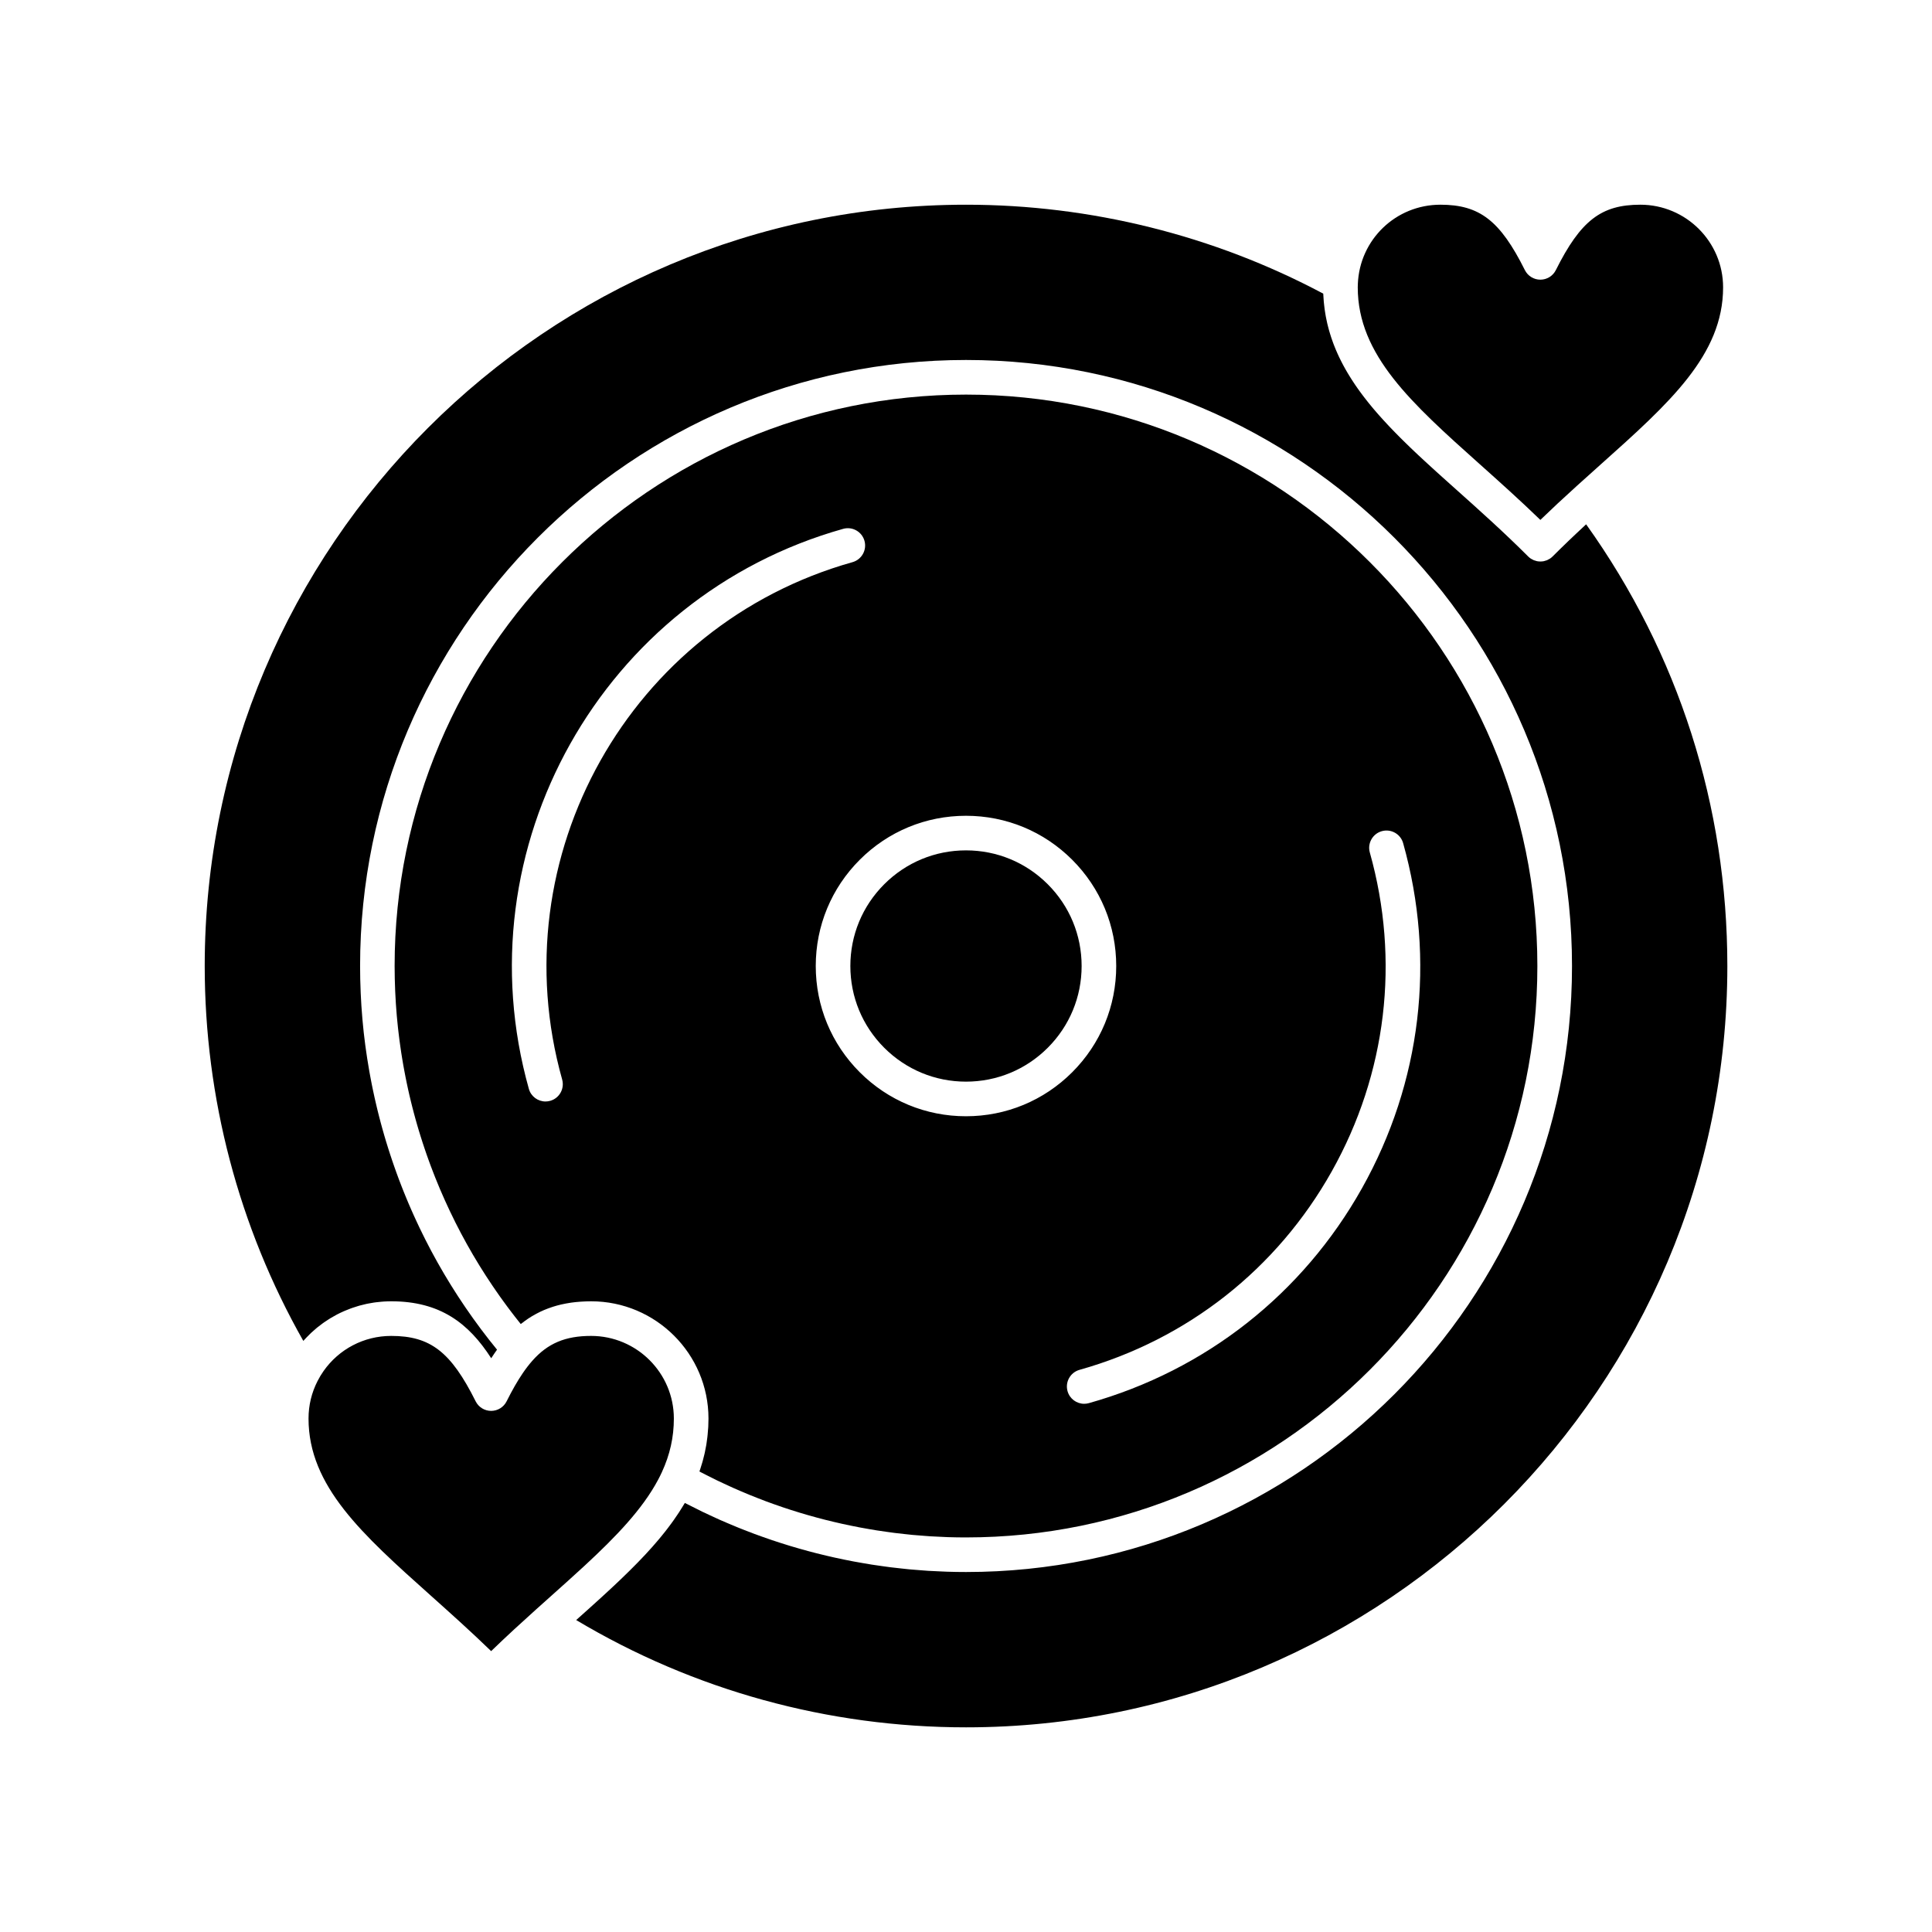
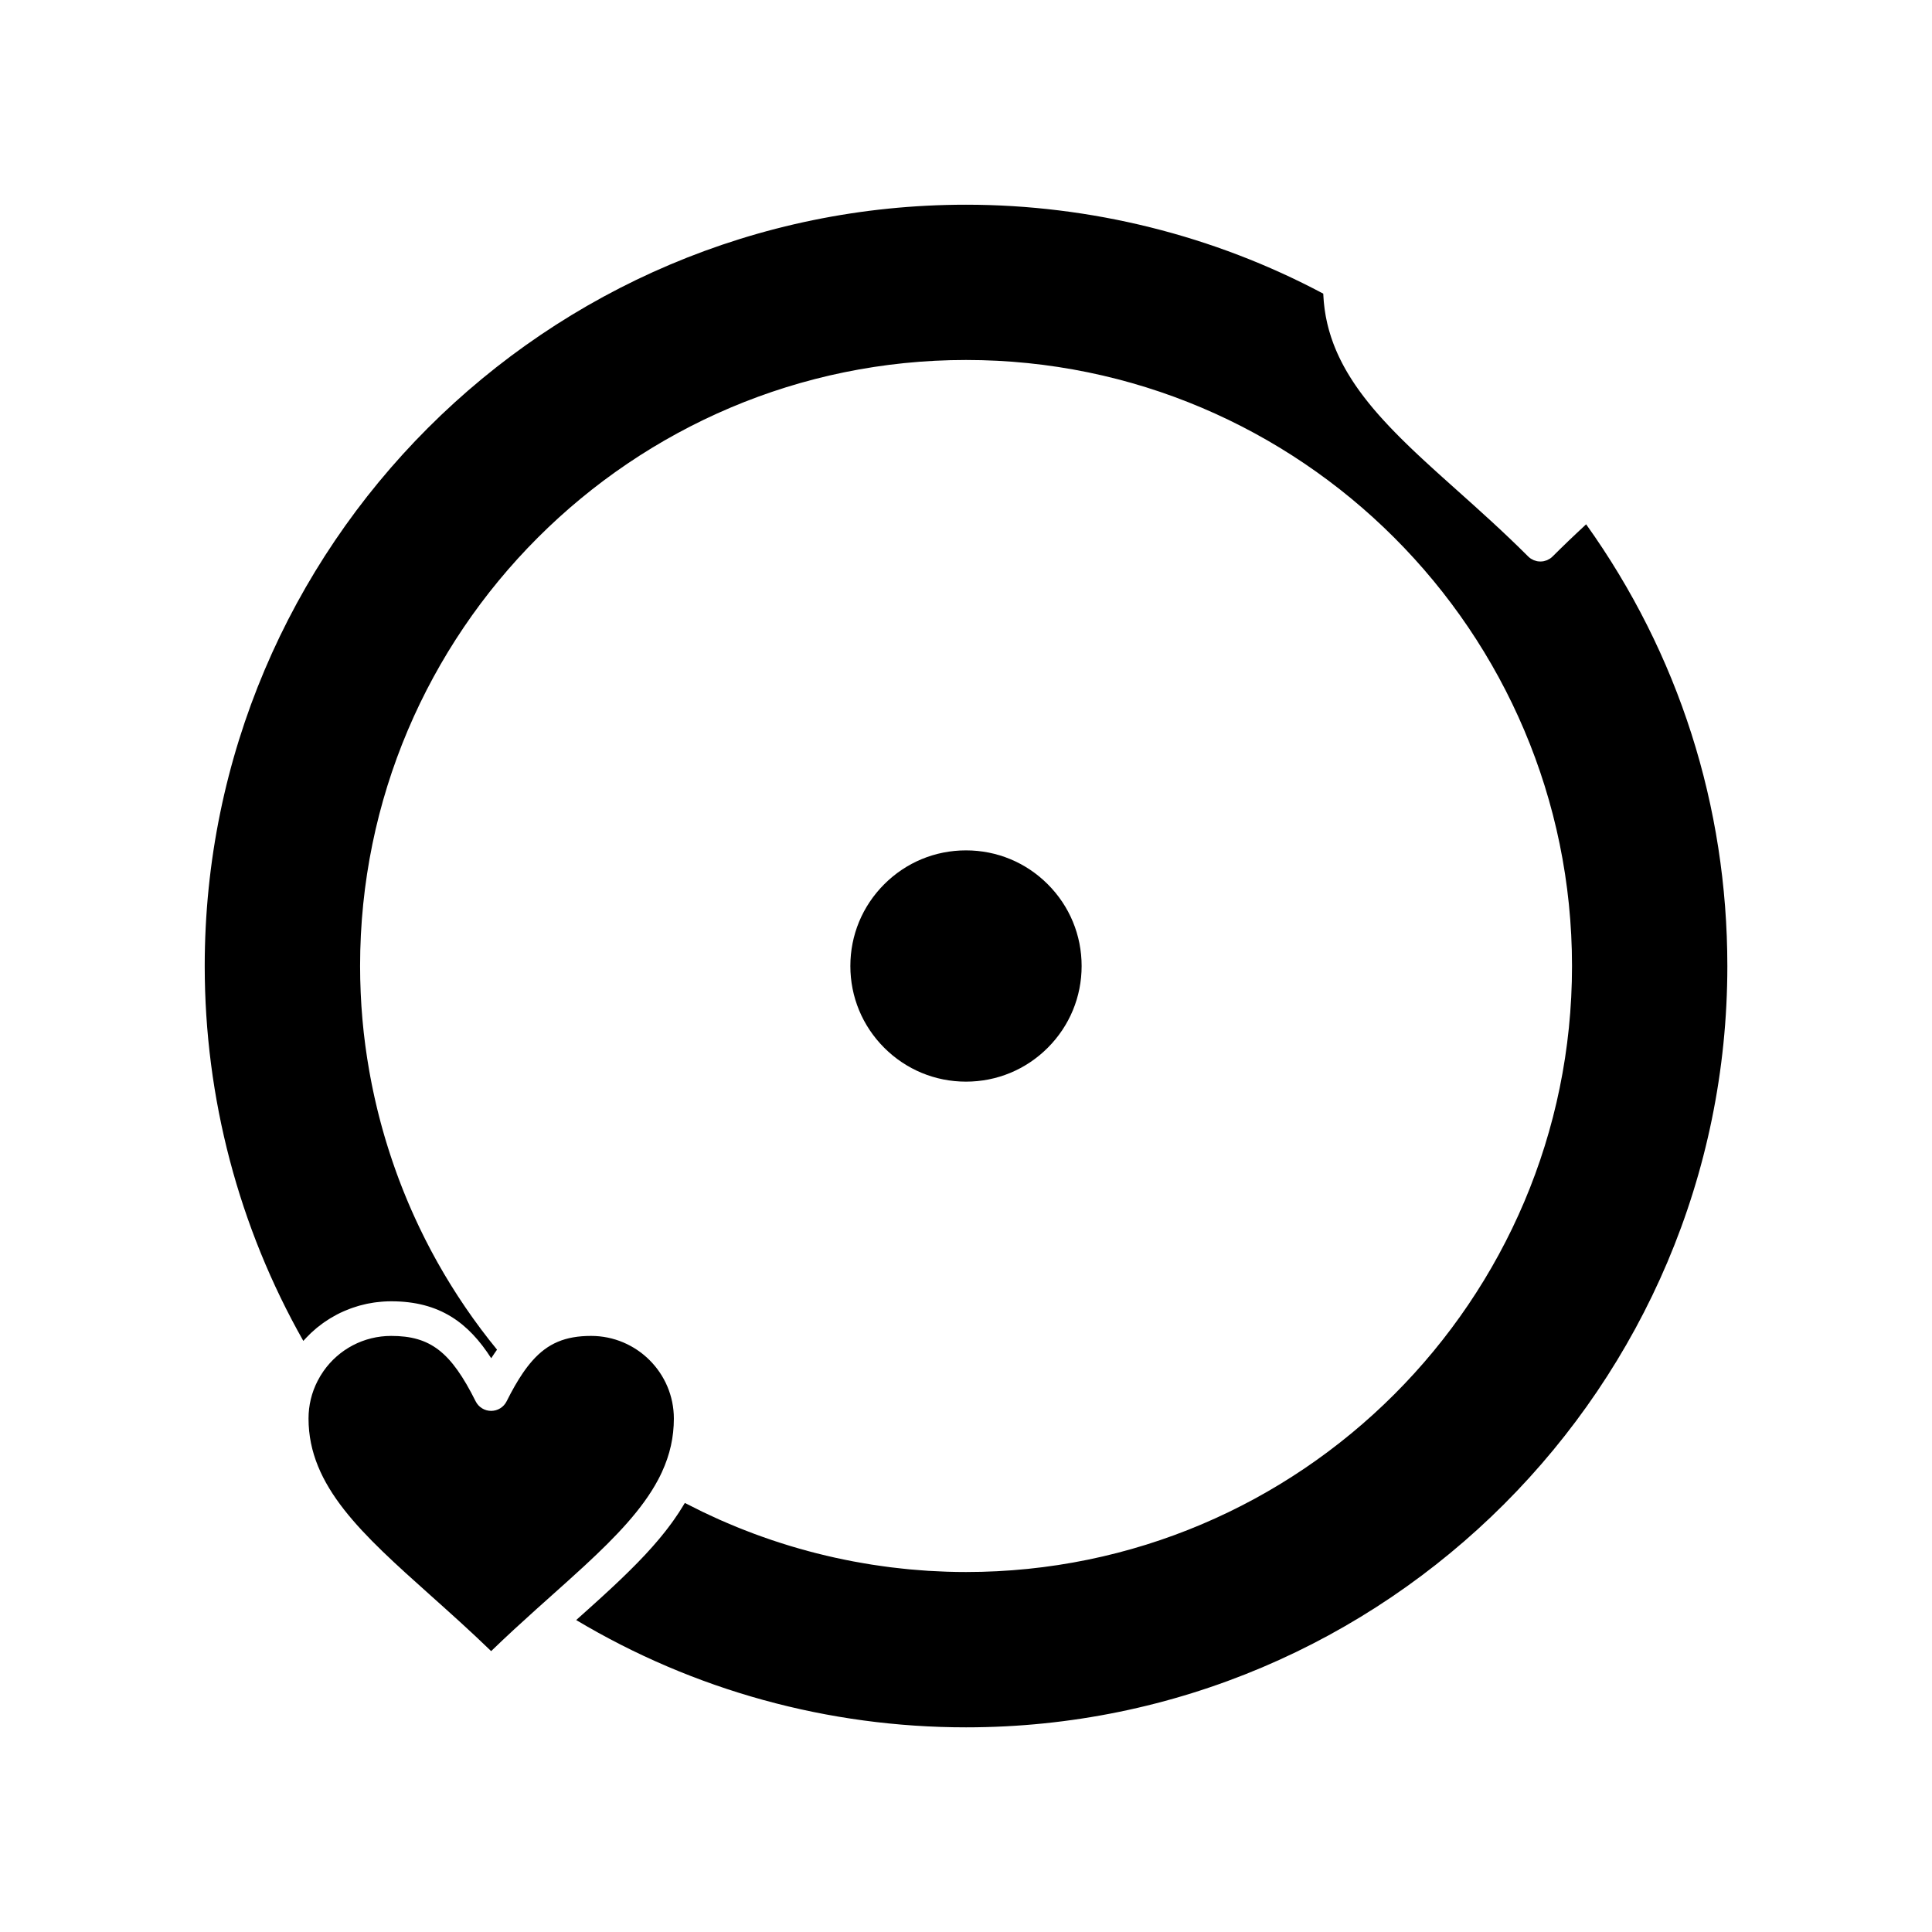
<svg xmlns="http://www.w3.org/2000/svg" fill="#000000" width="800px" height="800px" version="1.1" viewBox="144 144 512 512">
  <g>
-     <path d="m331.65 522.69c-0.031 0.5-0.07 1-0.121 1.5-0.023 0.227-0.047 0.453-0.07 0.68-0.062 0.547-0.137 1.09-0.223 1.633-0.023 0.148-0.039 0.293-0.066 0.441-0.113 0.684-0.246 1.359-0.395 2.035-0.039 0.172-0.082 0.344-0.121 0.516-0.117 0.512-0.246 1.02-0.387 1.527-0.062 0.223-0.125 0.445-0.188 0.668-0.141 0.488-0.293 0.977-0.453 1.461-0.062 0.191-0.125 0.387-0.191 0.578-0.027 0.074-0.047 0.152-0.074 0.23 0.129 0.066 0.254 0.141 0.387 0.207 0.582 0.305 1.172 0.594 1.758 0.895 0.816 0.414 1.629 0.828 2.453 1.227 0.617 0.301 1.242 0.586 1.863 0.875 0.805 0.375 1.605 0.75 2.414 1.113 0.641 0.289 1.289 0.562 1.934 0.84 0.797 0.344 1.598 0.684 2.398 1.012 0.66 0.27 1.324 0.531 1.988 0.793 0.801 0.312 1.598 0.625 2.402 0.926 0.676 0.25 1.352 0.496 2.027 0.738 0.805 0.285 1.609 0.57 2.414 0.84 0.688 0.23 1.375 0.457 2.062 0.68 0.809 0.262 1.617 0.516 2.43 0.762 0.695 0.211 1.391 0.418 2.086 0.617 0.816 0.234 1.633 0.461 2.453 0.684 0.699 0.188 1.402 0.375 2.106 0.555 0.824 0.211 1.648 0.41 2.477 0.605 0.703 0.168 1.406 0.332 2.113 0.488 0.836 0.184 1.672 0.359 2.512 0.531 0.703 0.145 1.406 0.289 2.113 0.422 0.848 0.16 1.703 0.309 2.555 0.457 0.699 0.121 1.398 0.242 2.102 0.352 0.867 0.137 1.738 0.258 2.609 0.379 0.688 0.098 1.375 0.199 2.07 0.285 0.895 0.113 1.793 0.207 2.691 0.305 0.668 0.07 1.336 0.152 2.008 0.215 0.941 0.09 1.887 0.156 2.832 0.227 0.629 0.047 1.258 0.105 1.887 0.145 1.055 0.066 2.109 0.109 3.164 0.152 0.523 0.023 1.047 0.055 1.57 0.074 1.582 0.051 3.164 0.074 4.746 0.074 83.496 0 151.43-67.93 151.43-151.43 0.012-83.508-67.918-151.43-151.41-151.43-83.5 0-151.43 67.926-151.43 151.43 0 1.105 0.016 2.211 0.039 3.316 0.008 0.359 0.023 0.719 0.035 1.082 0.02 0.742 0.043 1.484 0.074 2.223 0.02 0.441 0.047 0.883 0.07 1.324 0.035 0.656 0.066 1.316 0.109 1.973 0.031 0.473 0.07 0.949 0.105 1.422 0.047 0.621 0.09 1.242 0.145 1.867 0.043 0.488 0.094 0.977 0.141 1.465 0.059 0.605 0.117 1.211 0.184 1.812 0.055 0.496 0.117 0.996 0.176 1.492 0.07 0.59 0.141 1.18 0.219 1.77 0.066 0.504 0.141 1.012 0.211 1.52 0.082 0.578 0.164 1.152 0.25 1.73 0.078 0.512 0.164 1.02 0.246 1.531 0.094 0.566 0.188 1.137 0.289 1.707 0.09 0.512 0.184 1.023 0.281 1.535 0.105 0.562 0.211 1.129 0.324 1.691 0.102 0.512 0.207 1.023 0.312 1.535 0.117 0.559 0.234 1.113 0.355 1.668 0.113 0.512 0.23 1.023 0.348 1.539 0.129 0.551 0.262 1.102 0.395 1.652 0.125 0.512 0.25 1.023 0.383 1.535 0.141 0.547 0.281 1.09 0.426 1.633 0.137 0.512 0.273 1.02 0.414 1.527 0.152 0.543 0.305 1.082 0.461 1.621 0.148 0.508 0.297 1.016 0.449 1.523 0.16 0.535 0.328 1.07 0.496 1.602 0.16 0.508 0.32 1.016 0.484 1.52 0.172 0.531 0.348 1.059 0.527 1.586 0.172 0.504 0.34 1.008 0.516 1.512 0.184 0.527 0.375 1.051 0.562 1.574 0.18 0.5 0.359 1 0.547 1.496 0.195 0.527 0.398 1.047 0.602 1.57 0.191 0.492 0.379 0.988 0.574 1.477 0.207 0.523 0.426 1.047 0.641 1.566 0.199 0.484 0.395 0.973 0.602 1.457 0.223 0.523 0.453 1.043 0.68 1.562 0.207 0.477 0.414 0.957 0.629 1.434 0.238 0.527 0.484 1.051 0.727 1.578 0.215 0.461 0.426 0.93 0.645 1.391 0.27 0.566 0.551 1.129 0.828 1.695 0.203 0.414 0.398 0.832 0.605 1.242 0.48 0.957 0.973 1.91 1.473 2.859 0.227 0.426 0.461 0.848 0.691 1.273 0.289 0.535 0.578 1.07 0.871 1.605 0.246 0.445 0.504 0.887 0.758 1.328 0.289 0.504 0.574 1.012 0.867 1.516 0.266 0.453 0.539 0.898 0.809 1.348 0.293 0.488 0.582 0.977 0.879 1.461 0.277 0.453 0.562 0.898 0.848 1.348 0.301 0.477 0.598 0.953 0.906 1.426 0.289 0.449 0.586 0.895 0.883 1.34 0.309 0.469 0.617 0.934 0.93 1.398 0.301 0.445 0.605 0.883 0.914 1.328 0.316 0.461 0.637 0.922 0.961 1.379 0.309 0.438 0.625 0.871 0.941 1.305 0.332 0.457 0.66 0.91 0.996 1.363 0.32 0.43 0.641 0.855 0.965 1.281 0.34 0.449 0.684 0.898 1.031 1.344 0.328 0.426 0.664 0.844 0.996 1.266 0.203 0.254 0.406 0.504 0.605 0.758 0.07-0.059 0.148-0.102 0.219-0.16 0.52-0.41 1.051-0.805 1.594-1.168 0.062-0.043 0.121-0.09 0.184-0.129 0.586-0.391 1.188-0.746 1.801-1.086 0.141-0.078 0.281-0.152 0.422-0.227 0.617-0.328 1.246-0.637 1.895-0.914 0.062-0.027 0.121-0.047 0.184-0.074 0.605-0.254 1.23-0.484 1.863-0.695 0.145-0.047 0.285-0.098 0.43-0.145 0.672-0.211 1.359-0.402 2.062-0.566 0.137-0.031 0.273-0.059 0.406-0.086 0.648-0.145 1.309-0.266 1.98-0.367 0.113-0.02 0.227-0.039 0.34-0.055 0.746-0.105 1.508-0.184 2.285-0.238 0.176-0.016 0.352-0.023 0.527-0.035 0.801-0.047 1.613-0.082 2.449-0.082 17.152 0 31.105 13.938 31.105 31.074 0 0.711-0.02 1.414-0.055 2.117-0.016 0.215-0.031 0.426-0.043 0.641zm165.29-68.285c14.531-25.895 18.109-55.898 10.078-84.48-0.684-2.438 0.734-4.969 3.176-5.656 2.434-0.684 4.969 0.734 5.652 3.172 8.695 30.945 4.824 63.422-10.906 91.453-15.73 28.031-41.434 48.258-72.379 56.953-0.414 0.117-0.832 0.172-1.242 0.172-2.004 0-3.844-1.324-4.41-3.344-0.684-2.438 0.734-4.969 3.176-5.652 28.574-8.039 52.32-26.723 66.855-52.617zm-68.793-82.555c7.519 7.519 11.664 17.516 11.664 28.152 0 10.633-4.141 20.633-11.664 28.152-7.519 7.519-17.516 11.664-28.152 11.664-10.633 0-20.633-4.141-28.152-11.664-7.519-7.519-11.66-17.516-11.66-28.152 0-10.633 4.141-20.633 11.66-28.152 7.519-7.519 17.516-11.66 28.152-11.66 10.637 0 20.637 4.141 28.152 11.66zm-135.17 58.23c0.684 2.438-0.734 4.969-3.172 5.652-0.414 0.117-0.832 0.172-1.242 0.172-2.004 0-3.844-1.324-4.41-3.344-17.953-63.875 19.41-130.45 83.289-148.41 2.438-0.684 4.969 0.734 5.652 3.172s-0.734 4.969-3.172 5.656c-59.016 16.586-93.531 78.086-76.945 137.1z" />
    <path d="m318.38 536.2c0.367-0.691 0.715-1.387 1.035-2.086 2.129-4.617 3.164-9.254 3.164-14.18 0-12.078-9.84-21.902-21.934-21.902-6.844 0-11.508 1.977-15.59 6.606-0.848 0.961-1.68 2.039-2.516 3.266-1.395 2.043-2.793 4.488-4.281 7.461-0.777 1.555-2.363 2.535-4.102 2.535s-3.324-0.98-4.102-2.535c-6.559-13.121-12-17.332-22.387-17.332-7.223 0-13.844 3.504-17.918 9.309-0.582 0.828-1.109 1.707-1.582 2.625-1.594 3.113-2.402 6.465-2.402 9.969 0 17.941 14.277 30.711 32.352 46.875 5.215 4.664 10.578 9.461 16.043 14.754 4.195-4.062 8.273-7.773 11.832-10.977 1.426-1.285 2.84-2.543 4.231-3.789 3.055-2.731 6.004-5.367 8.801-7.957 8.285-7.672 15.227-14.898 19.355-22.641z" />
    <path d="m378.33 421.67c5.789 5.785 13.484 8.977 21.668 8.977s15.879-3.188 21.668-8.977c5.785-5.789 8.977-13.484 8.977-21.668s-3.188-15.879-8.977-21.668c-5.789-5.789-13.484-8.977-21.668-8.977s-15.879 3.188-21.668 8.977c-5.789 5.789-8.977 13.484-8.977 21.668s3.188 15.879 8.977 21.668z" />
-     <path d="m536.17 267.03c5.215 4.664 10.578 9.461 16.043 14.754 2.856-2.766 5.973-5.672 9.719-9.066 2.152-1.949 4.273-3.848 6.352-5.707 18.074-16.16 32.355-28.926 32.355-46.859 0-12.078-9.84-21.902-21.934-21.902-10.387 0-15.828 4.211-22.391 17.332-0.777 1.555-2.363 2.535-4.102 2.535-1.738 0-3.324-0.98-4.102-2.535-6.559-13.121-12-17.332-22.387-17.332-11.797 0-21.41 9.23-21.879 21.012-0.012 0.297-0.023 0.594-0.023 0.891 0 17.945 14.273 30.715 32.348 46.879z" />
+     <path d="m536.17 267.03z" />
    <path d="m564.34 282.95c-0.094 0.086-0.18 0.168-0.273 0.254-0.625 0.578-1.234 1.145-1.824 1.703-0.191 0.18-0.383 0.359-0.57 0.535-0.676 0.637-1.34 1.266-1.98 1.879-0.062 0.059-0.117 0.117-0.18 0.176-0.59 0.566-1.164 1.125-1.73 1.676-0.172 0.164-0.34 0.332-0.508 0.496-0.613 0.602-1.219 1.199-1.812 1.793-0.215 0.219-0.453 0.41-0.707 0.578-0.16 0.105-0.336 0.184-0.504 0.27-0.098 0.047-0.184 0.109-0.285 0.152-0.191 0.078-0.391 0.125-0.59 0.18-0.09 0.023-0.176 0.062-0.27 0.078-0.27 0.055-0.543 0.074-0.816 0.078-0.023 0-0.047 0.008-0.07 0.008-0.023 0-0.047-0.008-0.07-0.008-0.273-0.004-0.547-0.027-0.816-0.078-0.094-0.02-0.176-0.055-0.266-0.078-0.199-0.051-0.398-0.102-0.59-0.18-0.098-0.043-0.188-0.102-0.285-0.148-0.172-0.086-0.348-0.164-0.508-0.27-0.25-0.168-0.488-0.359-0.707-0.578-6.406-6.406-12.766-12.094-18.914-17.594-0.586-0.523-1.172-1.047-1.754-1.57-0.078-0.066-0.152-0.137-0.23-0.207-0.512-0.457-1.02-0.918-1.527-1.371-0.074-0.066-0.152-0.137-0.227-0.203-0.492-0.445-0.984-0.887-1.473-1.328-0.168-0.152-0.332-0.305-0.5-0.453-0.398-0.363-0.797-0.723-1.191-1.086-0.191-0.176-0.383-0.352-0.574-0.527-0.363-0.332-0.727-0.668-1.09-1-0.215-0.195-0.422-0.395-0.637-0.59-0.336-0.309-0.672-0.621-1.004-0.934-0.223-0.211-0.441-0.418-0.664-0.625-0.316-0.301-0.633-0.598-0.945-0.895-0.227-0.219-0.453-0.434-0.676-0.652-0.301-0.289-0.602-0.578-0.898-0.871-0.227-0.223-0.453-0.441-0.676-0.664-0.289-0.285-0.582-0.57-0.867-0.855-0.23-0.227-0.453-0.457-0.68-0.688-0.273-0.277-0.551-0.555-0.824-0.836-0.227-0.234-0.453-0.469-0.68-0.703-0.266-0.273-0.531-0.551-0.789-0.824-0.223-0.238-0.445-0.473-0.668-0.715-0.254-0.273-0.508-0.547-0.758-0.82-0.219-0.242-0.438-0.48-0.656-0.723-0.242-0.273-0.488-0.547-0.73-0.816-0.215-0.242-0.426-0.488-0.637-0.73-0.234-0.273-0.469-0.543-0.699-0.816-0.211-0.246-0.418-0.496-0.621-0.746-0.223-0.27-0.445-0.543-0.664-0.812-0.203-0.25-0.402-0.504-0.602-0.758-0.215-0.273-0.426-0.543-0.637-0.816-0.195-0.254-0.387-0.512-0.578-0.766-0.203-0.273-0.406-0.547-0.605-0.82-0.188-0.258-0.371-0.516-0.555-0.777-0.191-0.273-0.383-0.551-0.574-0.828-0.18-0.262-0.352-0.523-0.523-0.785-0.184-0.277-0.363-0.559-0.543-0.84-0.168-0.266-0.336-0.531-0.5-0.797-0.172-0.277-0.34-0.559-0.508-0.84-0.16-0.27-0.316-0.539-0.473-0.812-0.16-0.281-0.316-0.566-0.473-0.852-0.148-0.273-0.293-0.547-0.438-0.82-0.148-0.285-0.297-0.574-0.438-0.863-0.137-0.277-0.273-0.555-0.406-0.832-0.141-0.293-0.273-0.586-0.406-0.879-0.125-0.281-0.25-0.562-0.371-0.844-0.125-0.297-0.246-0.594-0.367-0.891-0.113-0.285-0.227-0.57-0.336-0.855-0.113-0.301-0.223-0.605-0.328-0.91-0.102-0.289-0.203-0.578-0.301-0.867-0.102-0.309-0.195-0.617-0.289-0.926-0.09-0.293-0.18-0.582-0.262-0.879-0.09-0.312-0.168-0.629-0.25-0.945-0.078-0.297-0.152-0.594-0.223-0.891-0.074-0.32-0.141-0.645-0.207-0.969-0.062-0.301-0.125-0.598-0.184-0.902-0.062-0.328-0.113-0.66-0.164-0.992-0.051-0.305-0.098-0.605-0.141-0.914-0.047-0.336-0.082-0.676-0.121-1.016-0.035-0.309-0.07-0.613-0.102-0.926-0.031-0.348-0.051-0.699-0.074-1.047-0.02-0.312-0.043-0.621-0.059-0.934-0.004-0.066-0.008-0.129-0.012-0.195-28.969-15.43-61.645-23.57-94.672-23.57-111.25 0-201.75 90.504-201.75 201.75 0 34.953 9.012 69.148 26.129 99.352 0.113-0.129 0.234-0.25 0.352-0.379 0.145-0.156 0.285-0.309 0.43-0.465 0.328-0.348 0.668-0.684 1.012-1.016 0.121-0.117 0.242-0.238 0.367-0.355 0.469-0.434 0.945-0.855 1.438-1.262 0.086-0.07 0.176-0.137 0.266-0.207 0.414-0.332 0.832-0.652 1.258-0.961 0.164-0.117 0.332-0.234 0.5-0.352 0.375-0.258 0.754-0.508 1.141-0.75 0.168-0.105 0.332-0.211 0.504-0.316 0.496-0.297 0.996-0.582 1.508-0.852 0.055-0.027 0.102-0.059 0.156-0.086 0.562-0.293 1.137-0.566 1.719-0.824 0.168-0.074 0.34-0.145 0.512-0.215 0.43-0.184 0.859-0.352 1.293-0.516 0.195-0.074 0.391-0.145 0.59-0.211 0.461-0.16 0.926-0.309 1.398-0.449 0.152-0.047 0.301-0.094 0.453-0.137 0.617-0.172 1.242-0.324 1.871-0.461 0.137-0.027 0.273-0.051 0.414-0.078 0.5-0.102 1.004-0.188 1.512-0.266 0.207-0.031 0.418-0.059 0.629-0.082 0.465-0.059 0.93-0.105 1.398-0.145 0.199-0.016 0.398-0.035 0.598-0.047 0.656-0.043 1.316-0.066 1.98-0.066 12.961 0 20.523 5.809 26.492 15.09 0.297-0.465 0.594-0.906 0.895-1.344 0.094-0.141 0.191-0.273 0.289-0.41 0.121-0.172 0.238-0.348 0.359-0.516-0.555-0.676-1.094-1.355-1.633-2.039-0.164-0.211-0.336-0.414-0.5-0.625-0.727-0.93-1.445-1.867-2.152-2.809-0.066-0.09-0.129-0.18-0.195-0.27-0.633-0.852-1.262-1.707-1.879-2.566-0.219-0.305-0.43-0.613-0.645-0.922-0.457-0.652-0.918-1.301-1.367-1.961-0.254-0.371-0.5-0.75-0.75-1.121-0.398-0.598-0.801-1.191-1.191-1.793-0.266-0.406-0.523-0.82-0.785-1.227-0.367-0.574-0.734-1.148-1.094-1.73-0.266-0.43-0.523-0.859-0.785-1.289-0.344-0.566-0.691-1.133-1.027-1.703-0.266-0.445-0.52-0.895-0.777-1.34-0.324-0.562-0.652-1.125-0.969-1.691-0.258-0.457-0.508-0.918-0.758-1.375-0.309-0.562-0.617-1.121-0.918-1.688-0.25-0.469-0.492-0.938-0.734-1.406-0.293-0.566-0.59-1.129-0.875-1.699-0.238-0.473-0.473-0.949-0.703-1.422-0.281-0.57-0.562-1.137-0.836-1.711-0.23-0.48-0.457-0.965-0.68-1.449-0.266-0.57-0.531-1.141-0.789-1.715-0.223-0.488-0.438-0.98-0.656-1.473-0.25-0.57-0.5-1.145-0.746-1.719-0.211-0.496-0.418-0.996-0.625-1.496-0.238-0.574-0.473-1.148-0.703-1.727-0.203-0.504-0.398-1.008-0.598-1.516-0.227-0.578-0.445-1.156-0.664-1.734-0.191-0.508-0.379-1.016-0.562-1.527-0.211-0.582-0.422-1.168-0.625-1.754-0.18-0.512-0.355-1.023-0.531-1.539-0.199-0.586-0.395-1.172-0.586-1.762-0.168-0.516-0.336-1.035-0.5-1.555-0.188-0.594-0.367-1.184-0.551-1.777-0.156-0.52-0.312-1.039-0.465-1.562-0.172-0.594-0.344-1.191-0.508-1.785-0.145-0.523-0.293-1.051-0.434-1.578-0.16-0.598-0.316-1.199-0.469-1.797-0.137-0.527-0.27-1.055-0.398-1.582-0.148-0.605-0.289-1.211-0.43-1.816-0.121-0.527-0.246-1.055-0.363-1.586-0.137-0.609-0.266-1.219-0.395-1.832-0.109-0.531-0.223-1.059-0.328-1.59-0.121-0.613-0.238-1.23-0.355-1.848-0.098-0.531-0.199-1.062-0.293-1.594-0.109-0.621-0.211-1.242-0.312-1.867-0.086-0.531-0.176-1.059-0.262-1.586-0.098-0.629-0.184-1.262-0.277-1.891-0.074-0.527-0.152-1.051-0.223-1.578-0.086-0.637-0.16-1.277-0.238-1.918-0.062-0.52-0.129-1.043-0.188-1.562-0.07-0.652-0.133-1.305-0.195-1.957-0.051-0.512-0.105-1.023-0.148-1.539-0.059-0.668-0.105-1.336-0.156-2.004-0.039-0.5-0.082-1.004-0.113-1.504-0.047-0.703-0.082-1.406-0.117-2.109-0.023-0.469-0.055-0.938-0.074-1.41-0.035-0.789-0.059-1.578-0.078-2.363-0.012-0.387-0.031-0.773-0.039-1.164-0.027-1.176-0.039-2.356-0.039-3.535 0-88.551 72.043-160.59 160.59-160.59 88.535 0.012 160.58 72.051 160.58 160.61 0 88.551-72.043 160.59-160.59 160.59-1.676 0-3.348-0.027-5.019-0.082-0.555-0.02-1.109-0.055-1.66-0.074-1.117-0.047-2.231-0.09-3.344-0.16-0.668-0.043-1.328-0.102-1.992-0.152-1-0.074-2-0.148-3-0.242-0.711-0.066-1.422-0.148-2.133-0.227-0.949-0.102-1.895-0.199-2.84-0.32-0.734-0.094-1.465-0.199-2.199-0.301-0.918-0.129-1.836-0.254-2.75-0.398-0.746-0.117-1.492-0.246-2.234-0.375-0.895-0.152-1.793-0.309-2.688-0.477-0.75-0.141-1.5-0.293-2.25-0.445-0.883-0.18-1.766-0.363-2.644-0.559-0.75-0.164-1.496-0.34-2.246-0.516-0.871-0.207-1.742-0.418-2.613-0.637-0.746-0.191-1.492-0.387-2.234-0.586-0.867-0.23-1.73-0.473-2.59-0.723-0.738-0.211-1.477-0.43-2.211-0.648-0.859-0.262-1.719-0.531-2.574-0.809-0.727-0.234-1.453-0.469-2.176-0.711-0.859-0.289-1.715-0.594-2.57-0.895-0.711-0.254-1.422-0.504-2.129-0.77-0.863-0.32-1.723-0.656-2.582-0.992-0.688-0.27-1.375-0.535-2.062-0.816-0.879-0.359-1.746-0.73-2.617-1.105-0.656-0.281-1.316-0.559-1.969-0.848-0.91-0.406-1.809-0.828-2.711-1.25-0.602-0.281-1.211-0.555-1.812-0.848-0.988-0.477-1.969-0.977-2.949-1.477-0.5-0.258-1.008-0.5-1.508-0.762-0.066-0.035-0.137-0.066-0.207-0.102-0.043 0.074-0.094 0.148-0.141 0.227-0.152 0.262-0.312 0.512-0.473 0.77-0.289 0.473-0.578 0.945-0.883 1.41-0.184 0.281-0.371 0.562-0.562 0.84-0.297 0.441-0.598 0.883-0.906 1.32-0.203 0.285-0.406 0.566-0.613 0.852-0.316 0.434-0.641 0.863-0.969 1.293-0.211 0.277-0.422 0.551-0.637 0.824-0.352 0.445-0.711 0.887-1.074 1.332-0.207 0.25-0.41 0.504-0.621 0.754-0.422 0.5-0.855 1-1.293 1.5-0.164 0.188-0.324 0.375-0.488 0.562-0.609 0.688-1.234 1.371-1.871 2.055-0.109 0.117-0.223 0.23-0.332 0.348-0.535 0.566-1.074 1.133-1.625 1.699-0.234 0.238-0.473 0.48-0.711 0.719-0.438 0.445-0.875 0.887-1.324 1.328-0.273 0.273-0.555 0.543-0.832 0.816-0.422 0.414-0.848 0.828-1.277 1.242-0.293 0.281-0.59 0.562-0.887 0.848-0.434 0.41-0.871 0.824-1.312 1.238-0.297 0.277-0.594 0.559-0.895 0.836-0.457 0.426-0.918 0.852-1.383 1.277-0.293 0.27-0.582 0.535-0.875 0.805-0.508 0.465-1.023 0.934-1.543 1.402-0.254 0.23-0.504 0.461-0.762 0.691-0.703 0.633-1.41 1.27-2.125 1.91-0.578 0.52-1.164 1.043-1.75 1.566-0.215 0.191-0.426 0.379-0.637 0.57 31.172 18.621 66.758 28.434 103.32 28.434 111.25 0 201.75-90.504 201.75-201.75-0.004-42.41-12.922-82.77-37.418-117.06z" />
  </g>
</svg>